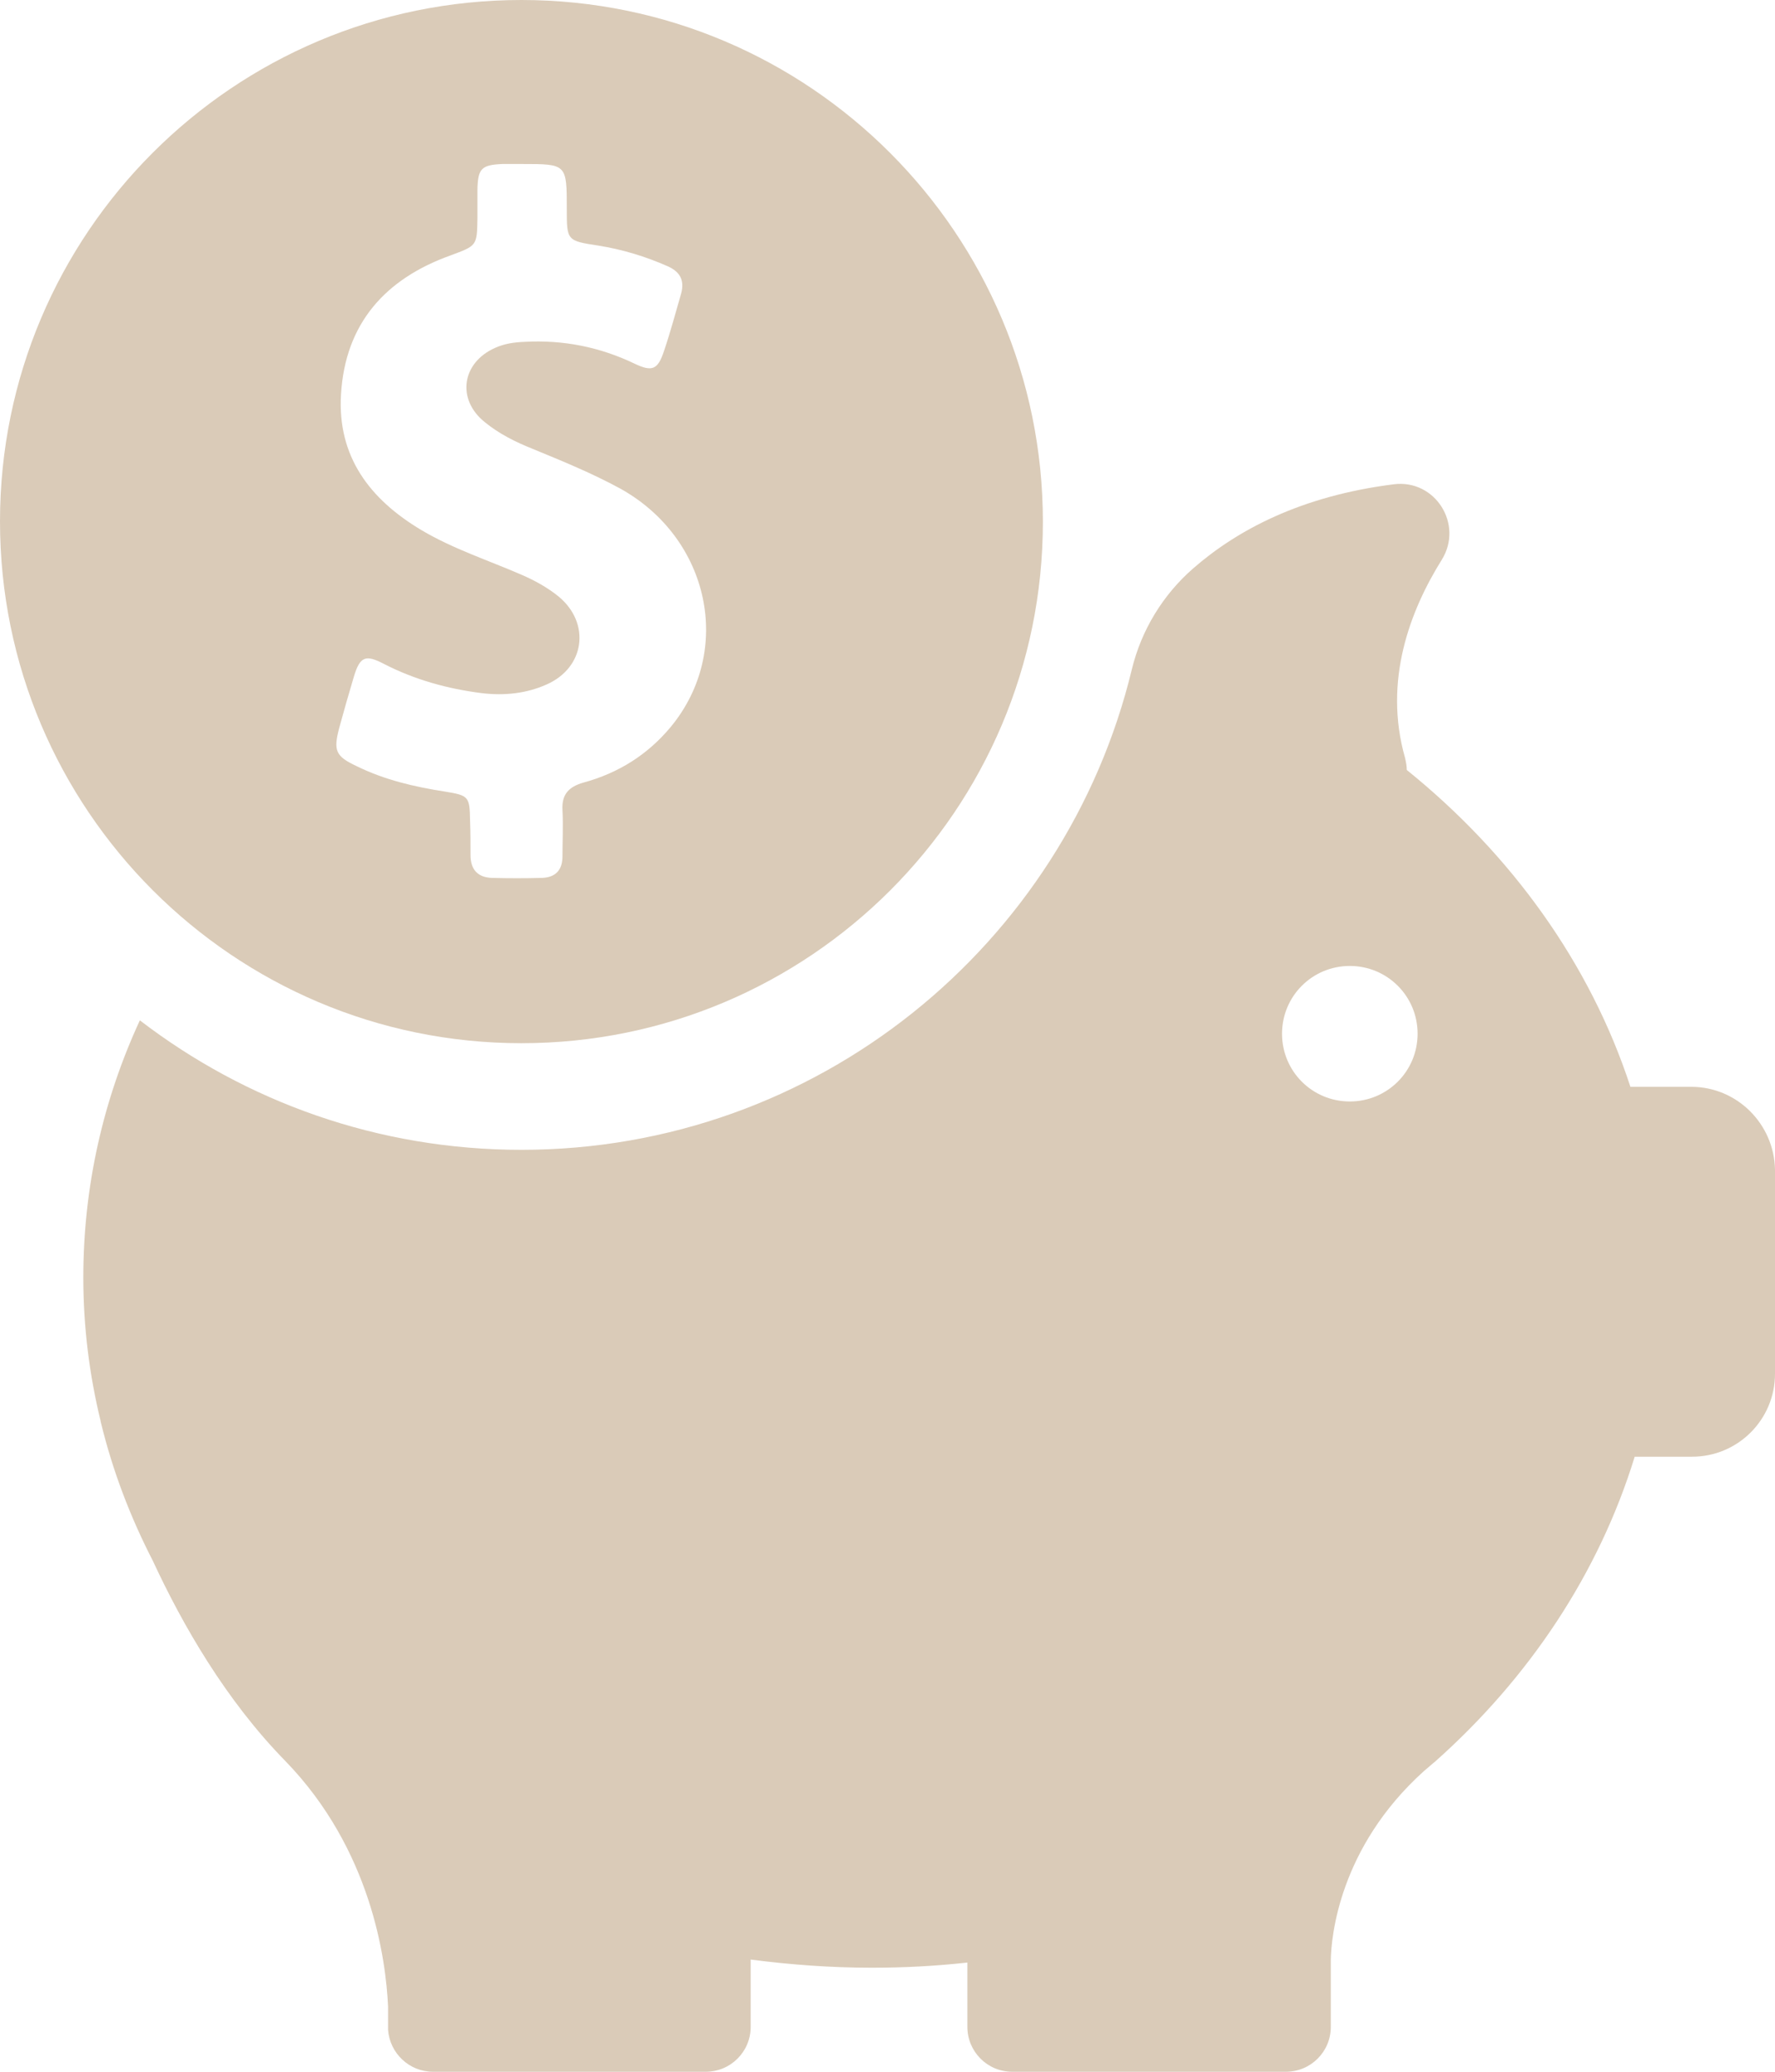
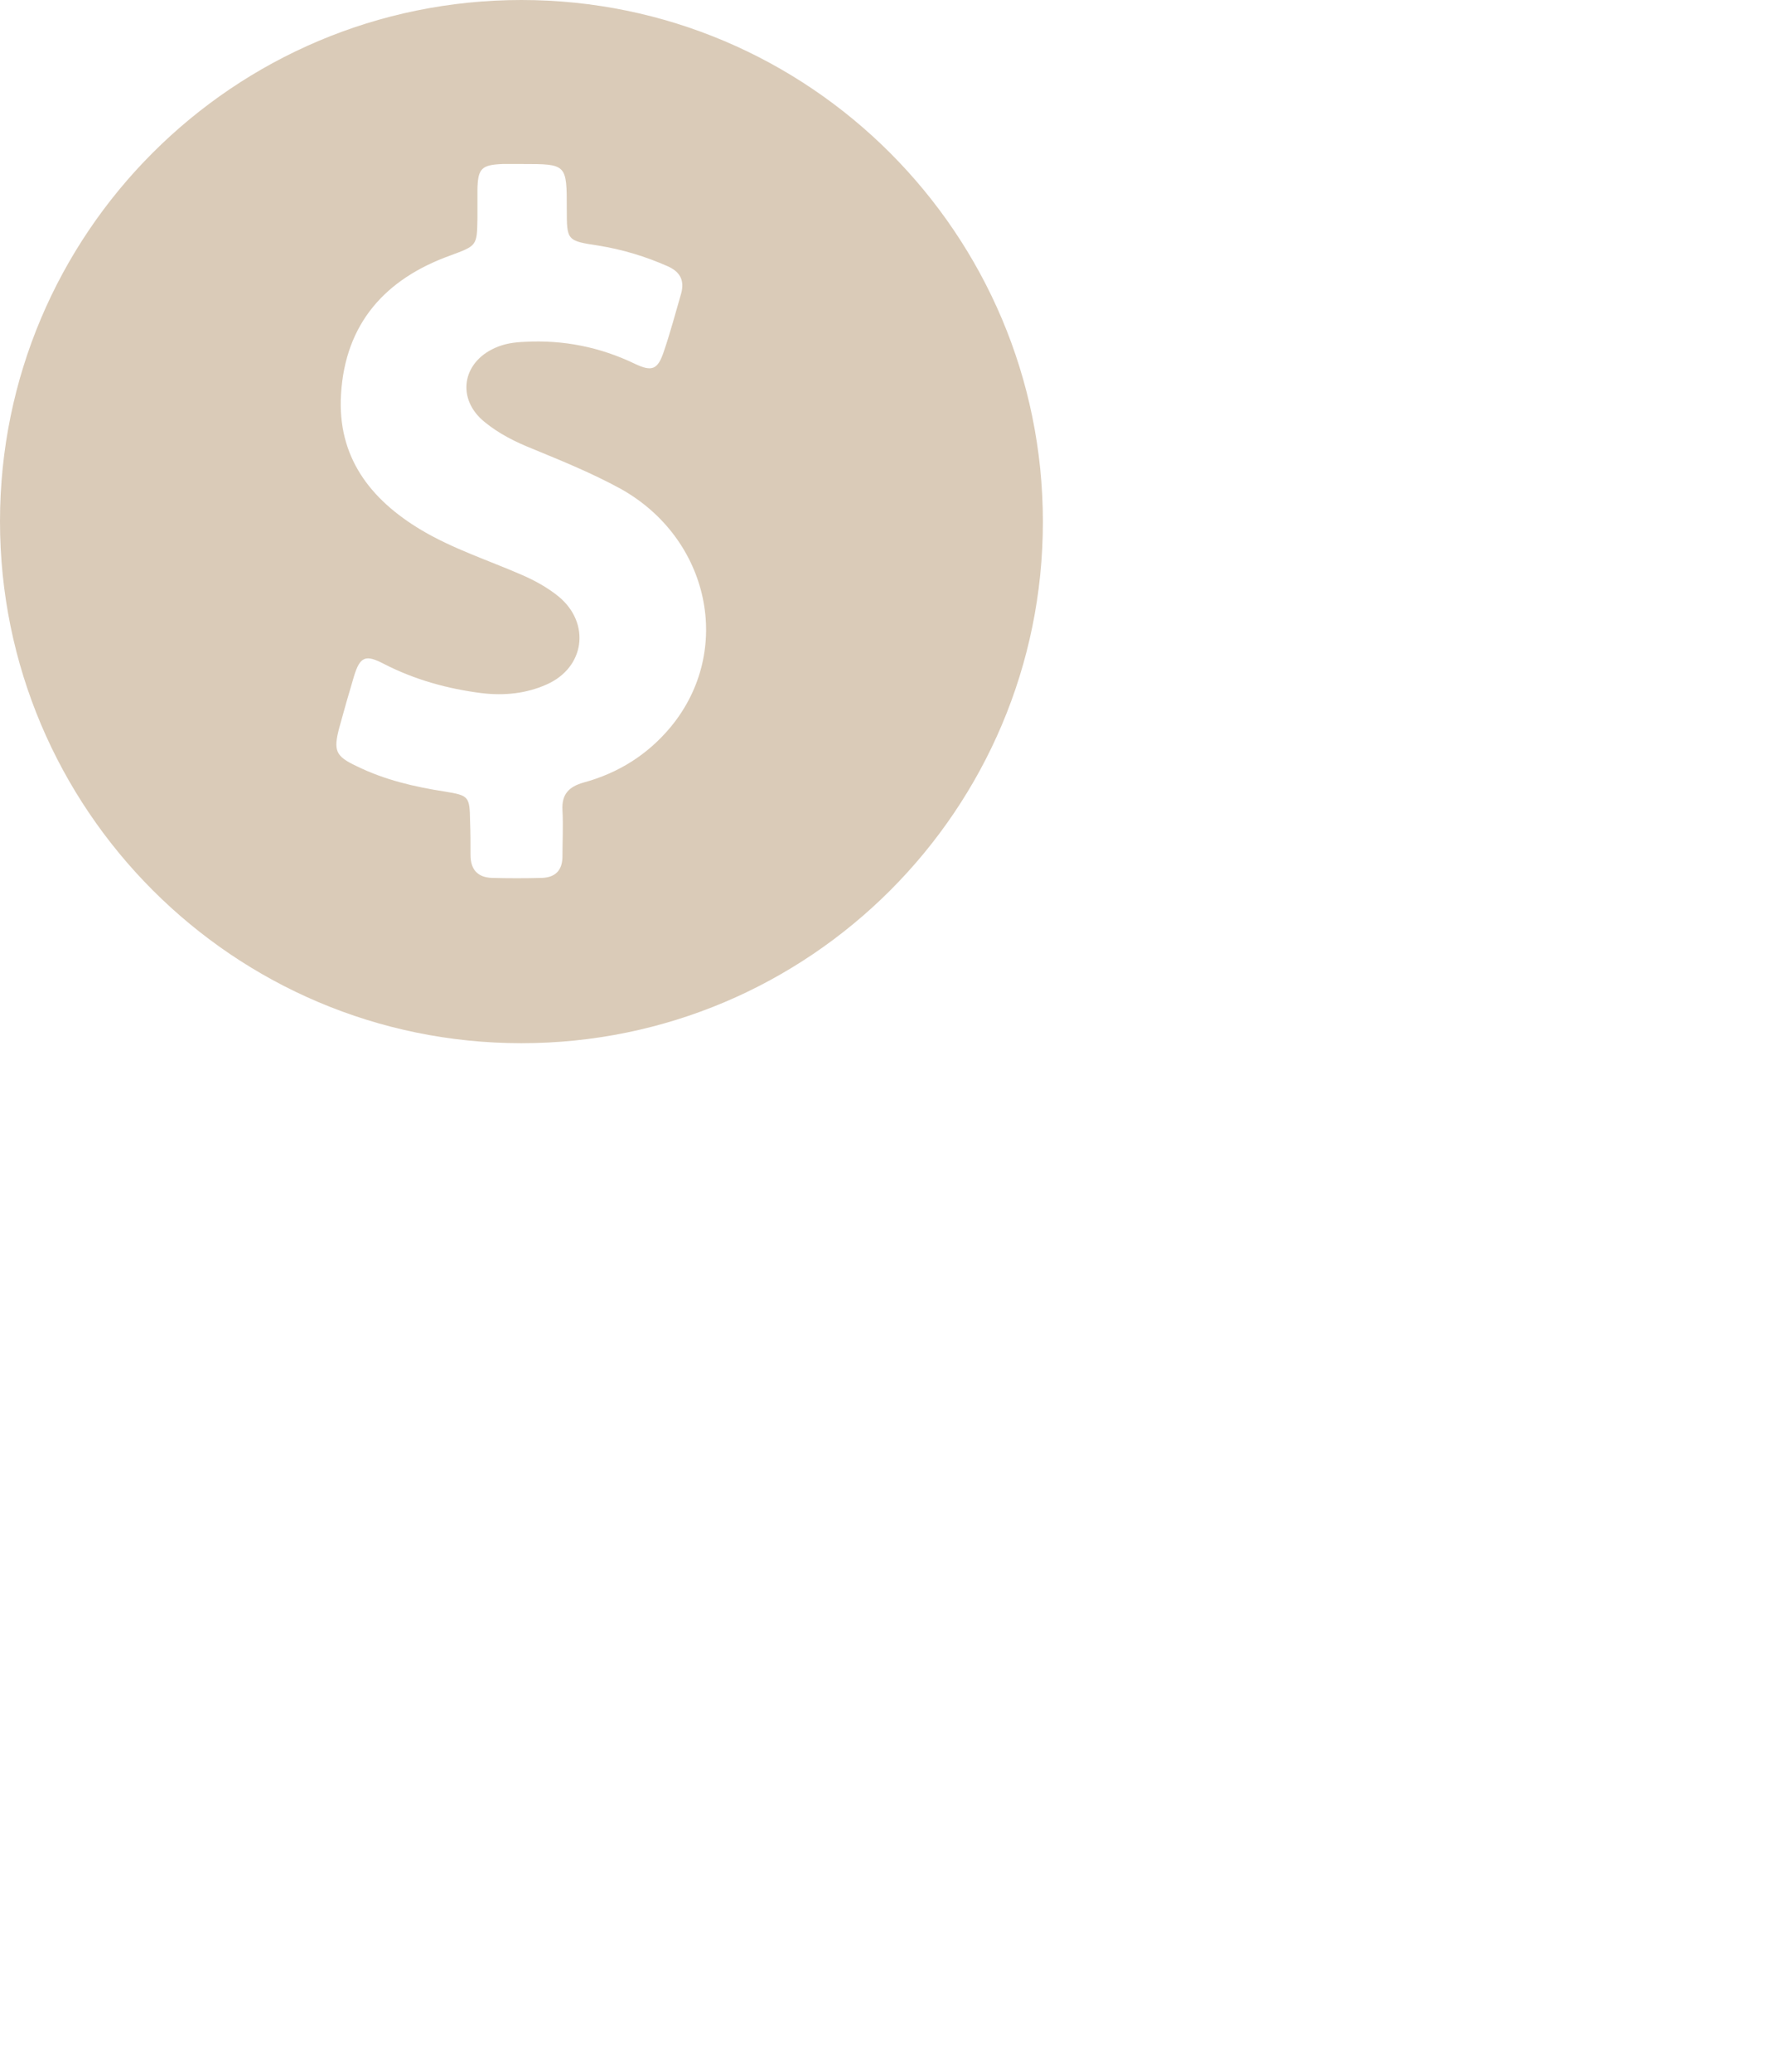
<svg xmlns="http://www.w3.org/2000/svg" width="48" height="56" viewBox="0 0 48 56" fill="none">
  <path d="M14.101 28.198C21.887 28.198 28.202 21.887 28.202 14.105C28.202 6.323 21.887 0 14.101 0C6.315 0 0 6.312 0 14.093C0 21.875 6.315 28.198 14.101 28.198ZM9.175 19.67C9.303 19.203 9.432 18.748 9.572 18.282C9.735 17.745 9.887 17.687 10.377 17.943C11.218 18.375 12.105 18.62 13.039 18.737C13.634 18.807 14.23 18.748 14.778 18.503C15.817 18.048 15.98 16.847 15.105 16.123C14.802 15.878 14.463 15.692 14.113 15.54C13.202 15.143 12.257 14.84 11.393 14.327C10.004 13.498 9.117 12.343 9.222 10.652C9.339 8.738 10.424 7.537 12.175 6.907C12.899 6.638 12.899 6.65 12.911 5.892V5.122C12.922 4.55 13.027 4.457 13.588 4.433H14.113C15.327 4.433 15.327 4.433 15.327 5.647C15.327 6.498 15.327 6.51 16.179 6.638C16.833 6.743 17.451 6.93 18.058 7.198C18.397 7.35 18.514 7.583 18.42 7.933C18.268 8.458 18.128 8.983 17.953 9.497C17.79 9.987 17.638 10.057 17.171 9.835C16.226 9.38 15.233 9.182 14.183 9.24C13.903 9.252 13.646 9.287 13.389 9.403C12.49 9.8 12.338 10.792 13.109 11.41C13.494 11.725 13.938 11.947 14.405 12.133C15.198 12.46 16.004 12.787 16.774 13.207C19.191 14.548 19.844 17.582 18.14 19.647C17.521 20.393 16.728 20.895 15.782 21.152C15.373 21.268 15.187 21.478 15.21 21.898C15.233 22.318 15.21 22.727 15.21 23.147C15.21 23.52 15.023 23.718 14.65 23.73C14.206 23.742 13.751 23.742 13.307 23.73C12.911 23.718 12.724 23.497 12.724 23.112C12.724 22.808 12.724 22.505 12.712 22.202C12.7 21.537 12.689 21.502 12.035 21.397C11.206 21.268 10.401 21.082 9.642 20.708C9.07 20.44 9.012 20.288 9.175 19.67Z" fill="#DACBB8" />
-   <path d="M45.735 29.377H44.09C43.004 26.052 40.879 23.1 38.043 20.813C38.043 20.708 38.02 20.592 37.996 20.487C37.401 18.398 38.136 16.497 38.988 15.132C39.584 14.175 38.813 12.95 37.693 13.09C35.183 13.405 33.455 14.327 32.265 15.365C31.448 16.077 30.864 17.033 30.607 18.095C28.809 25.538 22.097 31.08 14.101 31.08C10.214 31.08 6.642 29.773 3.782 27.58C2.79 29.727 2.253 32.072 2.253 34.533C2.253 35.863 2.416 37.158 2.72 38.407C2.72 38.407 2.72 38.43 2.732 38.465C3.047 39.76 3.525 41.008 4.132 42.187C4.938 43.925 6.105 45.955 7.716 47.6C10.039 49.992 10.436 52.955 10.494 54.238V54.868C10.541 55.498 11.066 56 11.708 56H19.086C19.751 56 20.3 55.463 20.3 54.787V52.967C21.373 53.107 22.471 53.188 23.58 53.188C24.455 53.188 25.307 53.142 26.16 53.048V54.787C26.16 55.452 26.697 56 27.373 56H34.774C35.44 56 35.988 55.463 35.988 54.787V52.967C36 52.36 36.21 49.945 38.498 47.88L38.743 47.67C38.767 47.647 38.79 47.635 38.813 47.612C41.358 45.348 43.237 42.525 44.206 39.375H45.759C46.996 39.375 48 38.372 48 37.135V31.617C47.977 30.38 46.973 29.377 45.735 29.377ZM36.502 29.773C35.486 29.773 34.669 28.957 34.669 27.942C34.669 26.927 35.486 26.11 36.502 26.11C37.517 26.11 38.335 26.927 38.335 27.942C38.335 28.957 37.517 29.773 36.502 29.773Z" fill="#DACBB8" />
</svg>